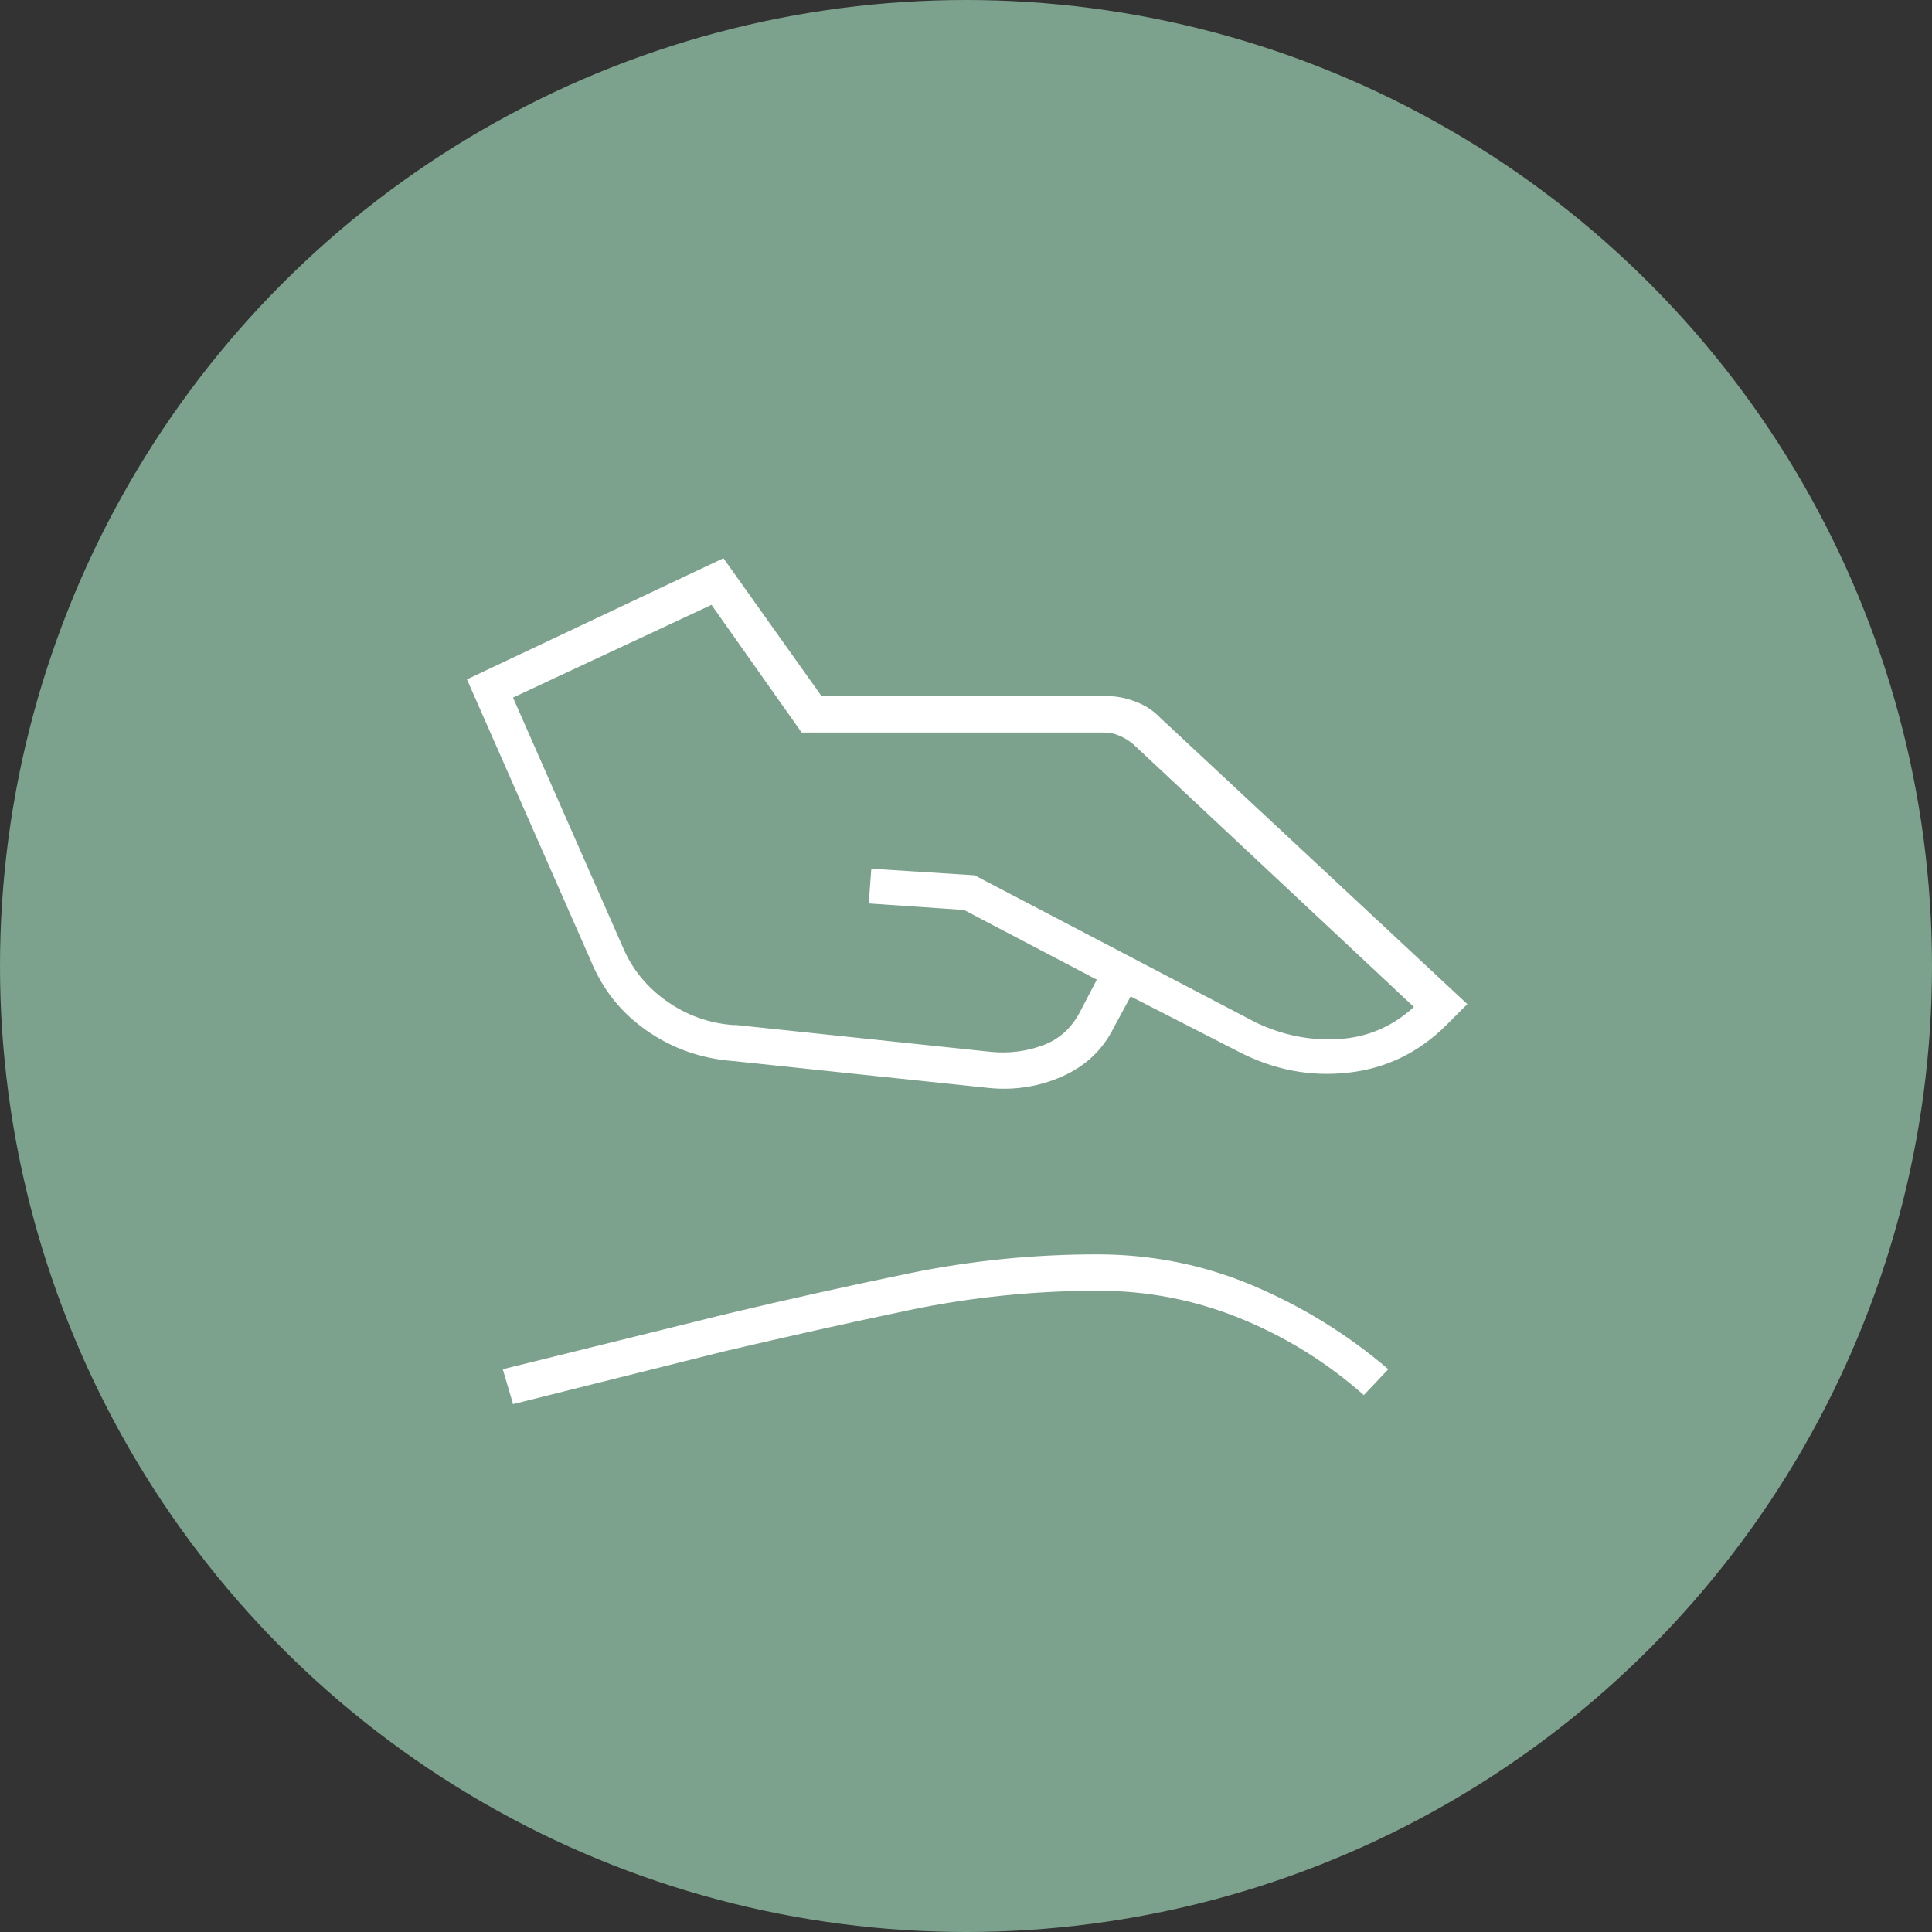
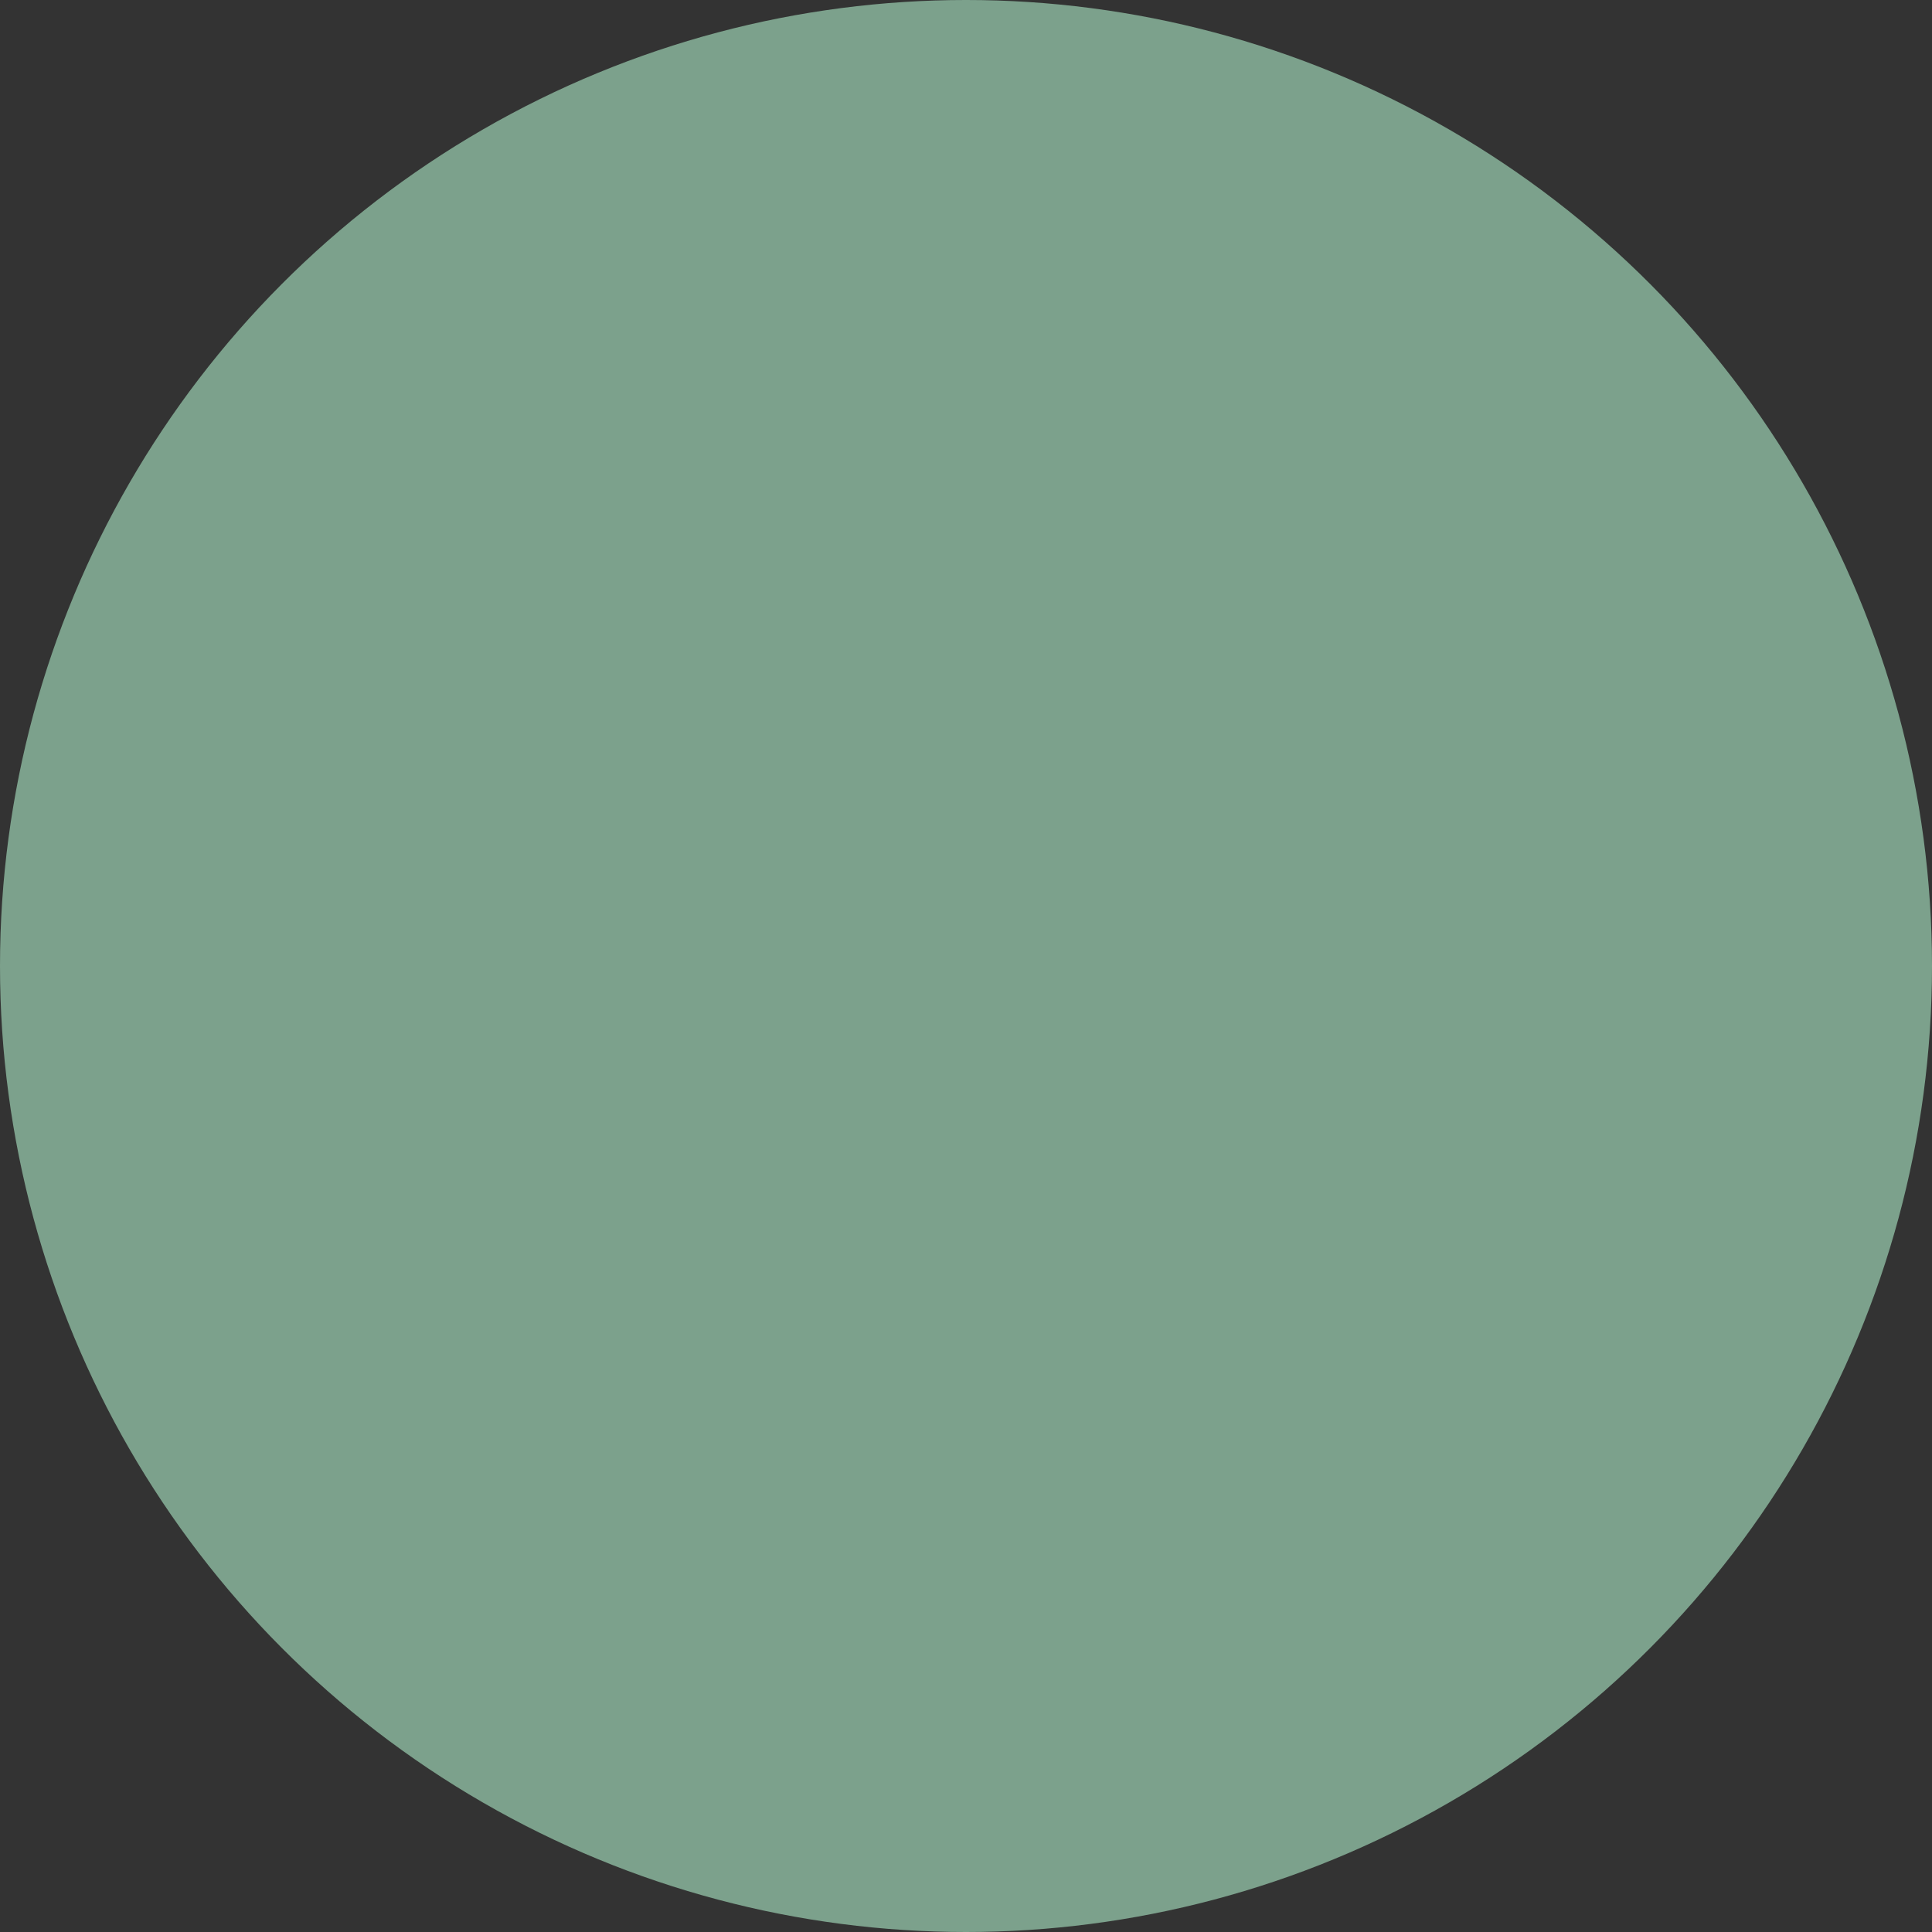
<svg xmlns="http://www.w3.org/2000/svg" id="Ebene_2" viewBox="0 0 67.94 67.94">
  <rect x="0" y="0" width="67.94" height="67.94" fill="#333333" stroke="none" />
  <defs>
    <style>.cls-1{fill:#7ca18c;}.cls-2{fill:#fff;}</style>
  </defs>
  <g id="Ebene_2-2">
    <circle class="cls-1" cx="33.97" cy="33.97" r="33.97" />
-     <path class="cls-2" d="M25.84,36.04l9.02.95c.63.06,1.24-.02,1.81-.23s1.01-.6,1.31-1.18l.59-1.13-4.67-2.45-3.35-.23.09-1.22,3.63.23,9.88,5.17c.94.45,1.91.65,2.92.59s1.9-.44,2.65-1.13l-9.88-9.25c-.15-.12-.31-.22-.48-.29s-.34-.11-.52-.11h-10.65l-3.17-4.49-6.98,3.26,3.85,8.75c.33.79.85,1.43,1.56,1.93s1.5.78,2.38.84ZM25.75,37.31c-1.12-.09-2.12-.45-3.01-1.07-.89-.62-1.55-1.44-1.97-2.47l-4.35-9.88,9.02-4.26,3.45,4.85h10.06c.33,0,.66.07,1,.2s.62.32.86.57l10.79,10.06-.73.73c-.97.97-2.12,1.53-3.45,1.68s-2.61-.09-3.85-.73l-3.81-1.95-.59,1.09c-.39.79-1,1.36-1.81,1.72s-1.68.5-2.58.41l-9.02-.95ZM18.04,49.37l-.36-1.22,7.89-1.95c2.15-.51,4.29-.99,6.44-1.43,2.15-.44,4.34-.66,6.57-.66,1.9,0,3.73.36,5.46,1.09s3.33,1.71,4.78,2.95l-.86.91c-1.3-1.15-2.75-2.05-4.35-2.7s-3.26-.97-4.99-.97c-2.27,0-4.48.23-6.64.68-2.16.45-4.33.94-6.51,1.45l-7.44,1.86Z" />
  </g>
</svg>